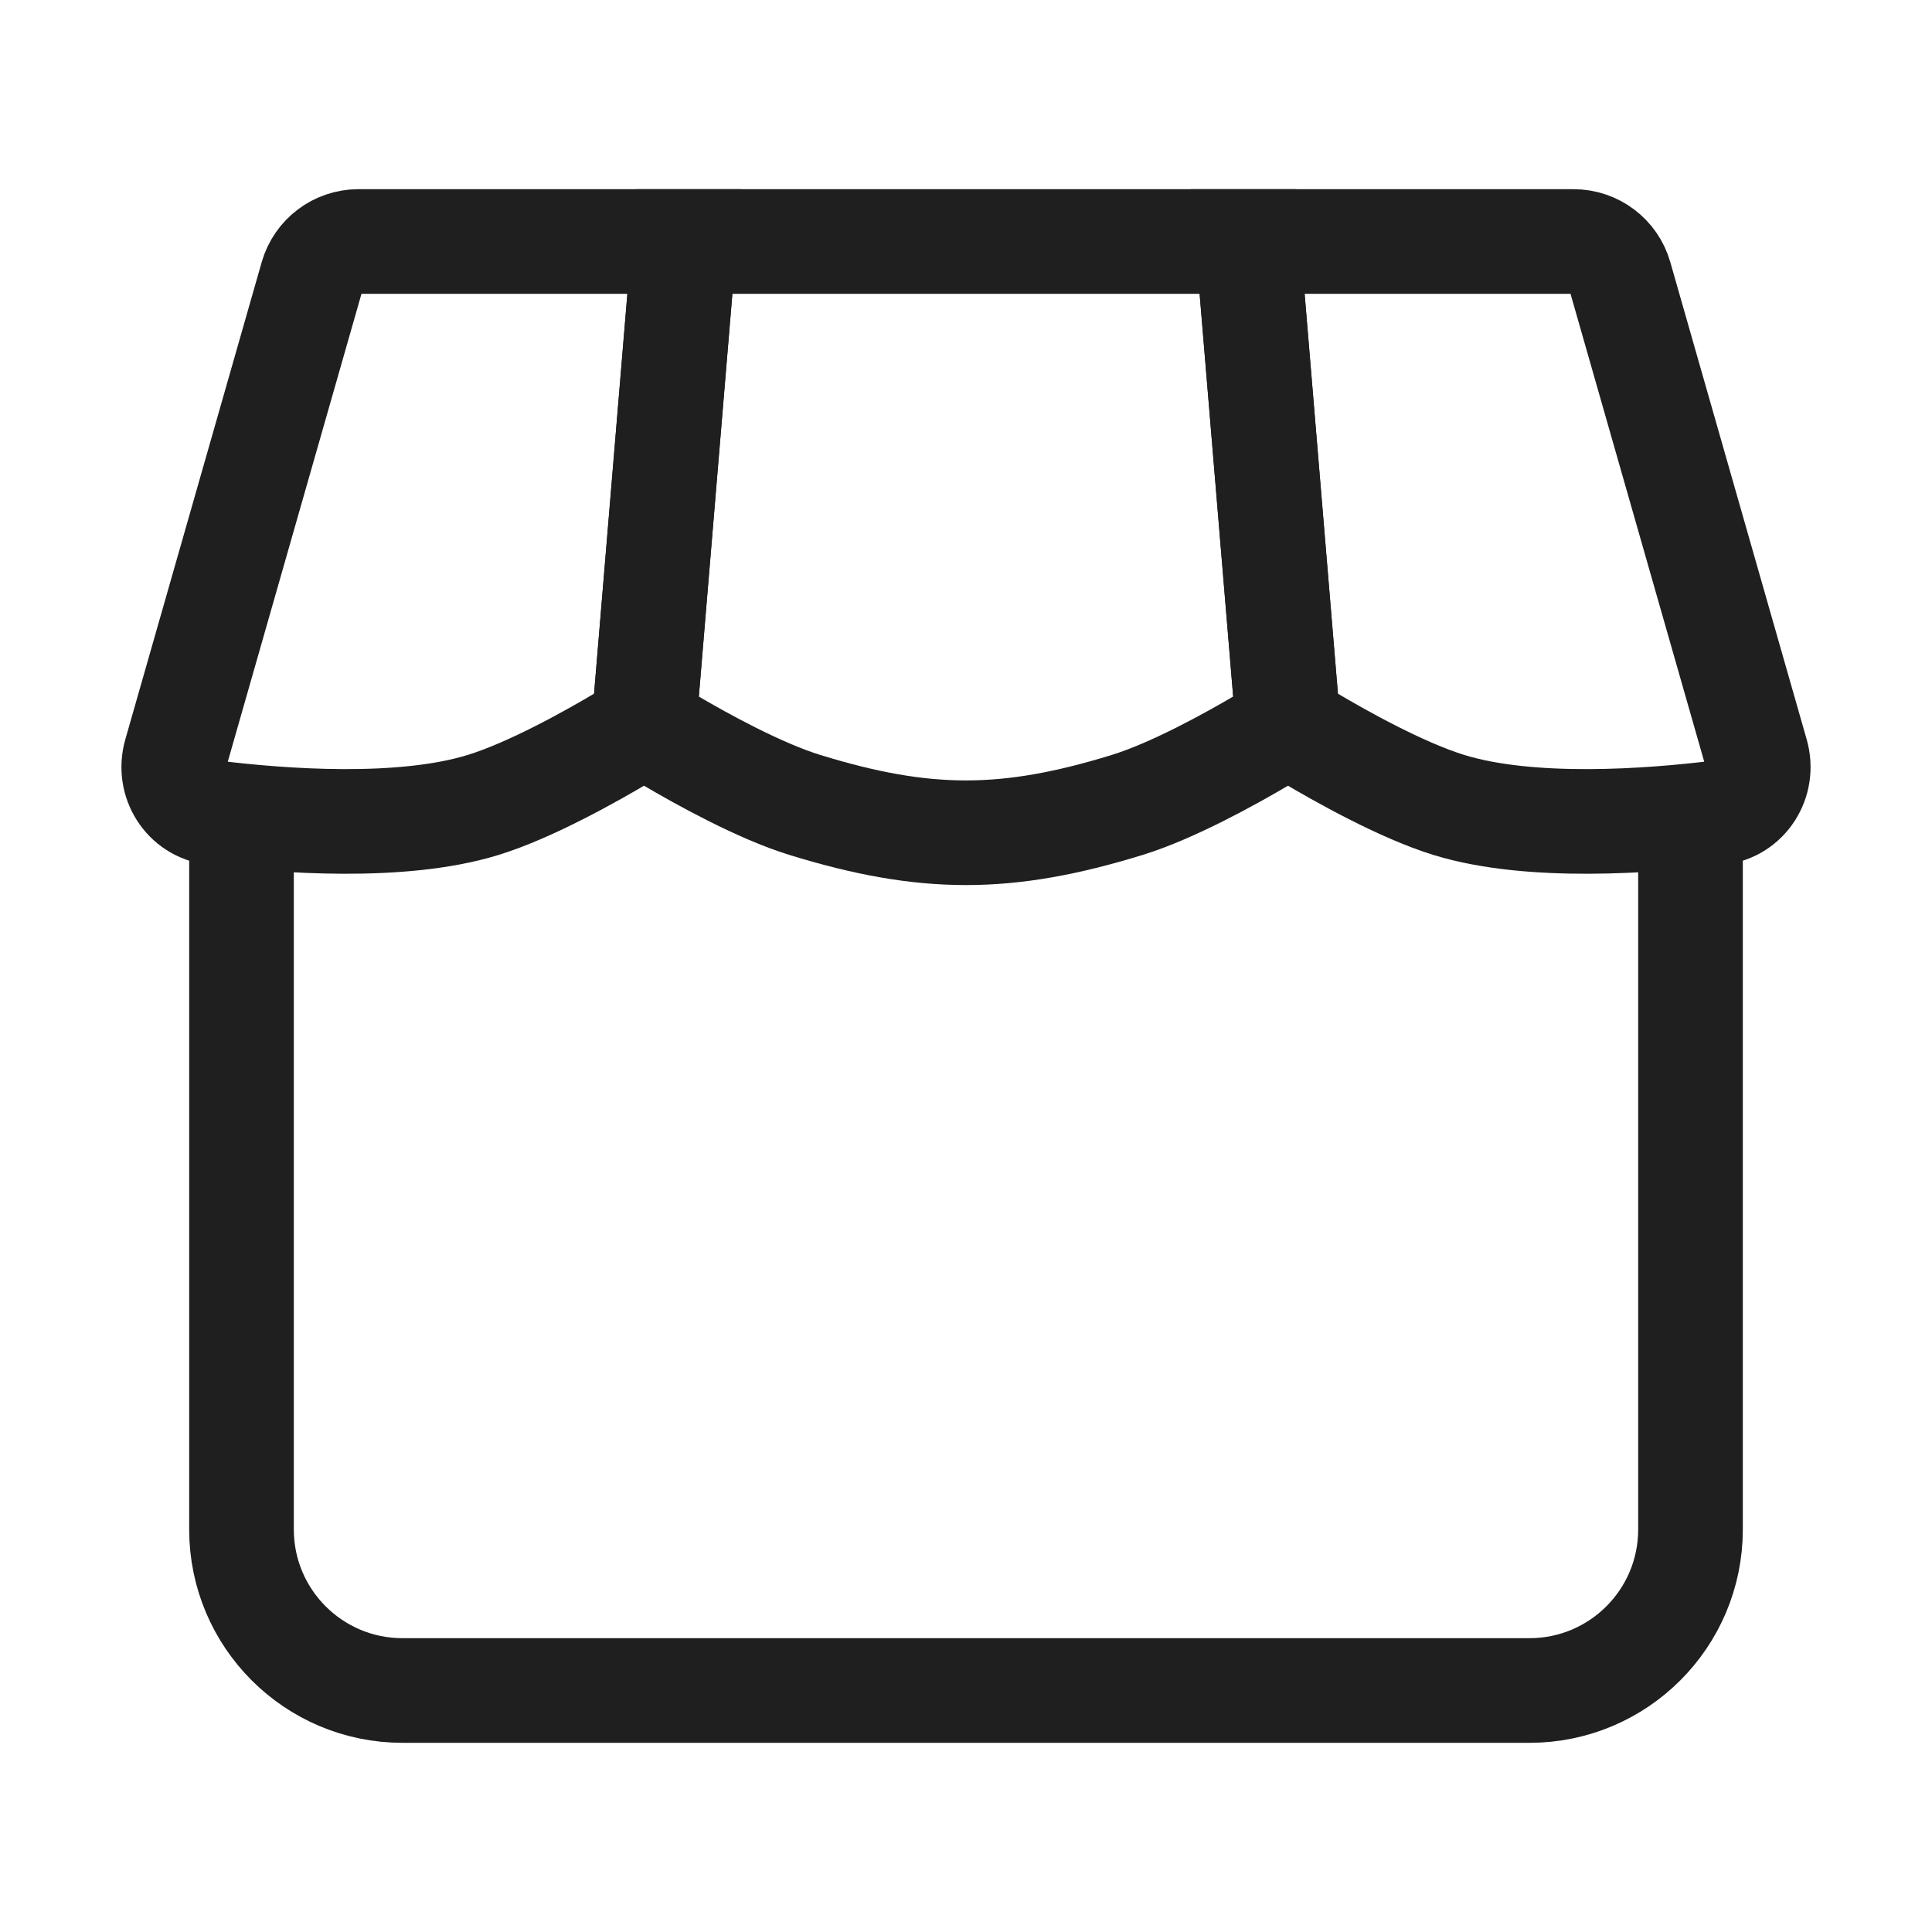
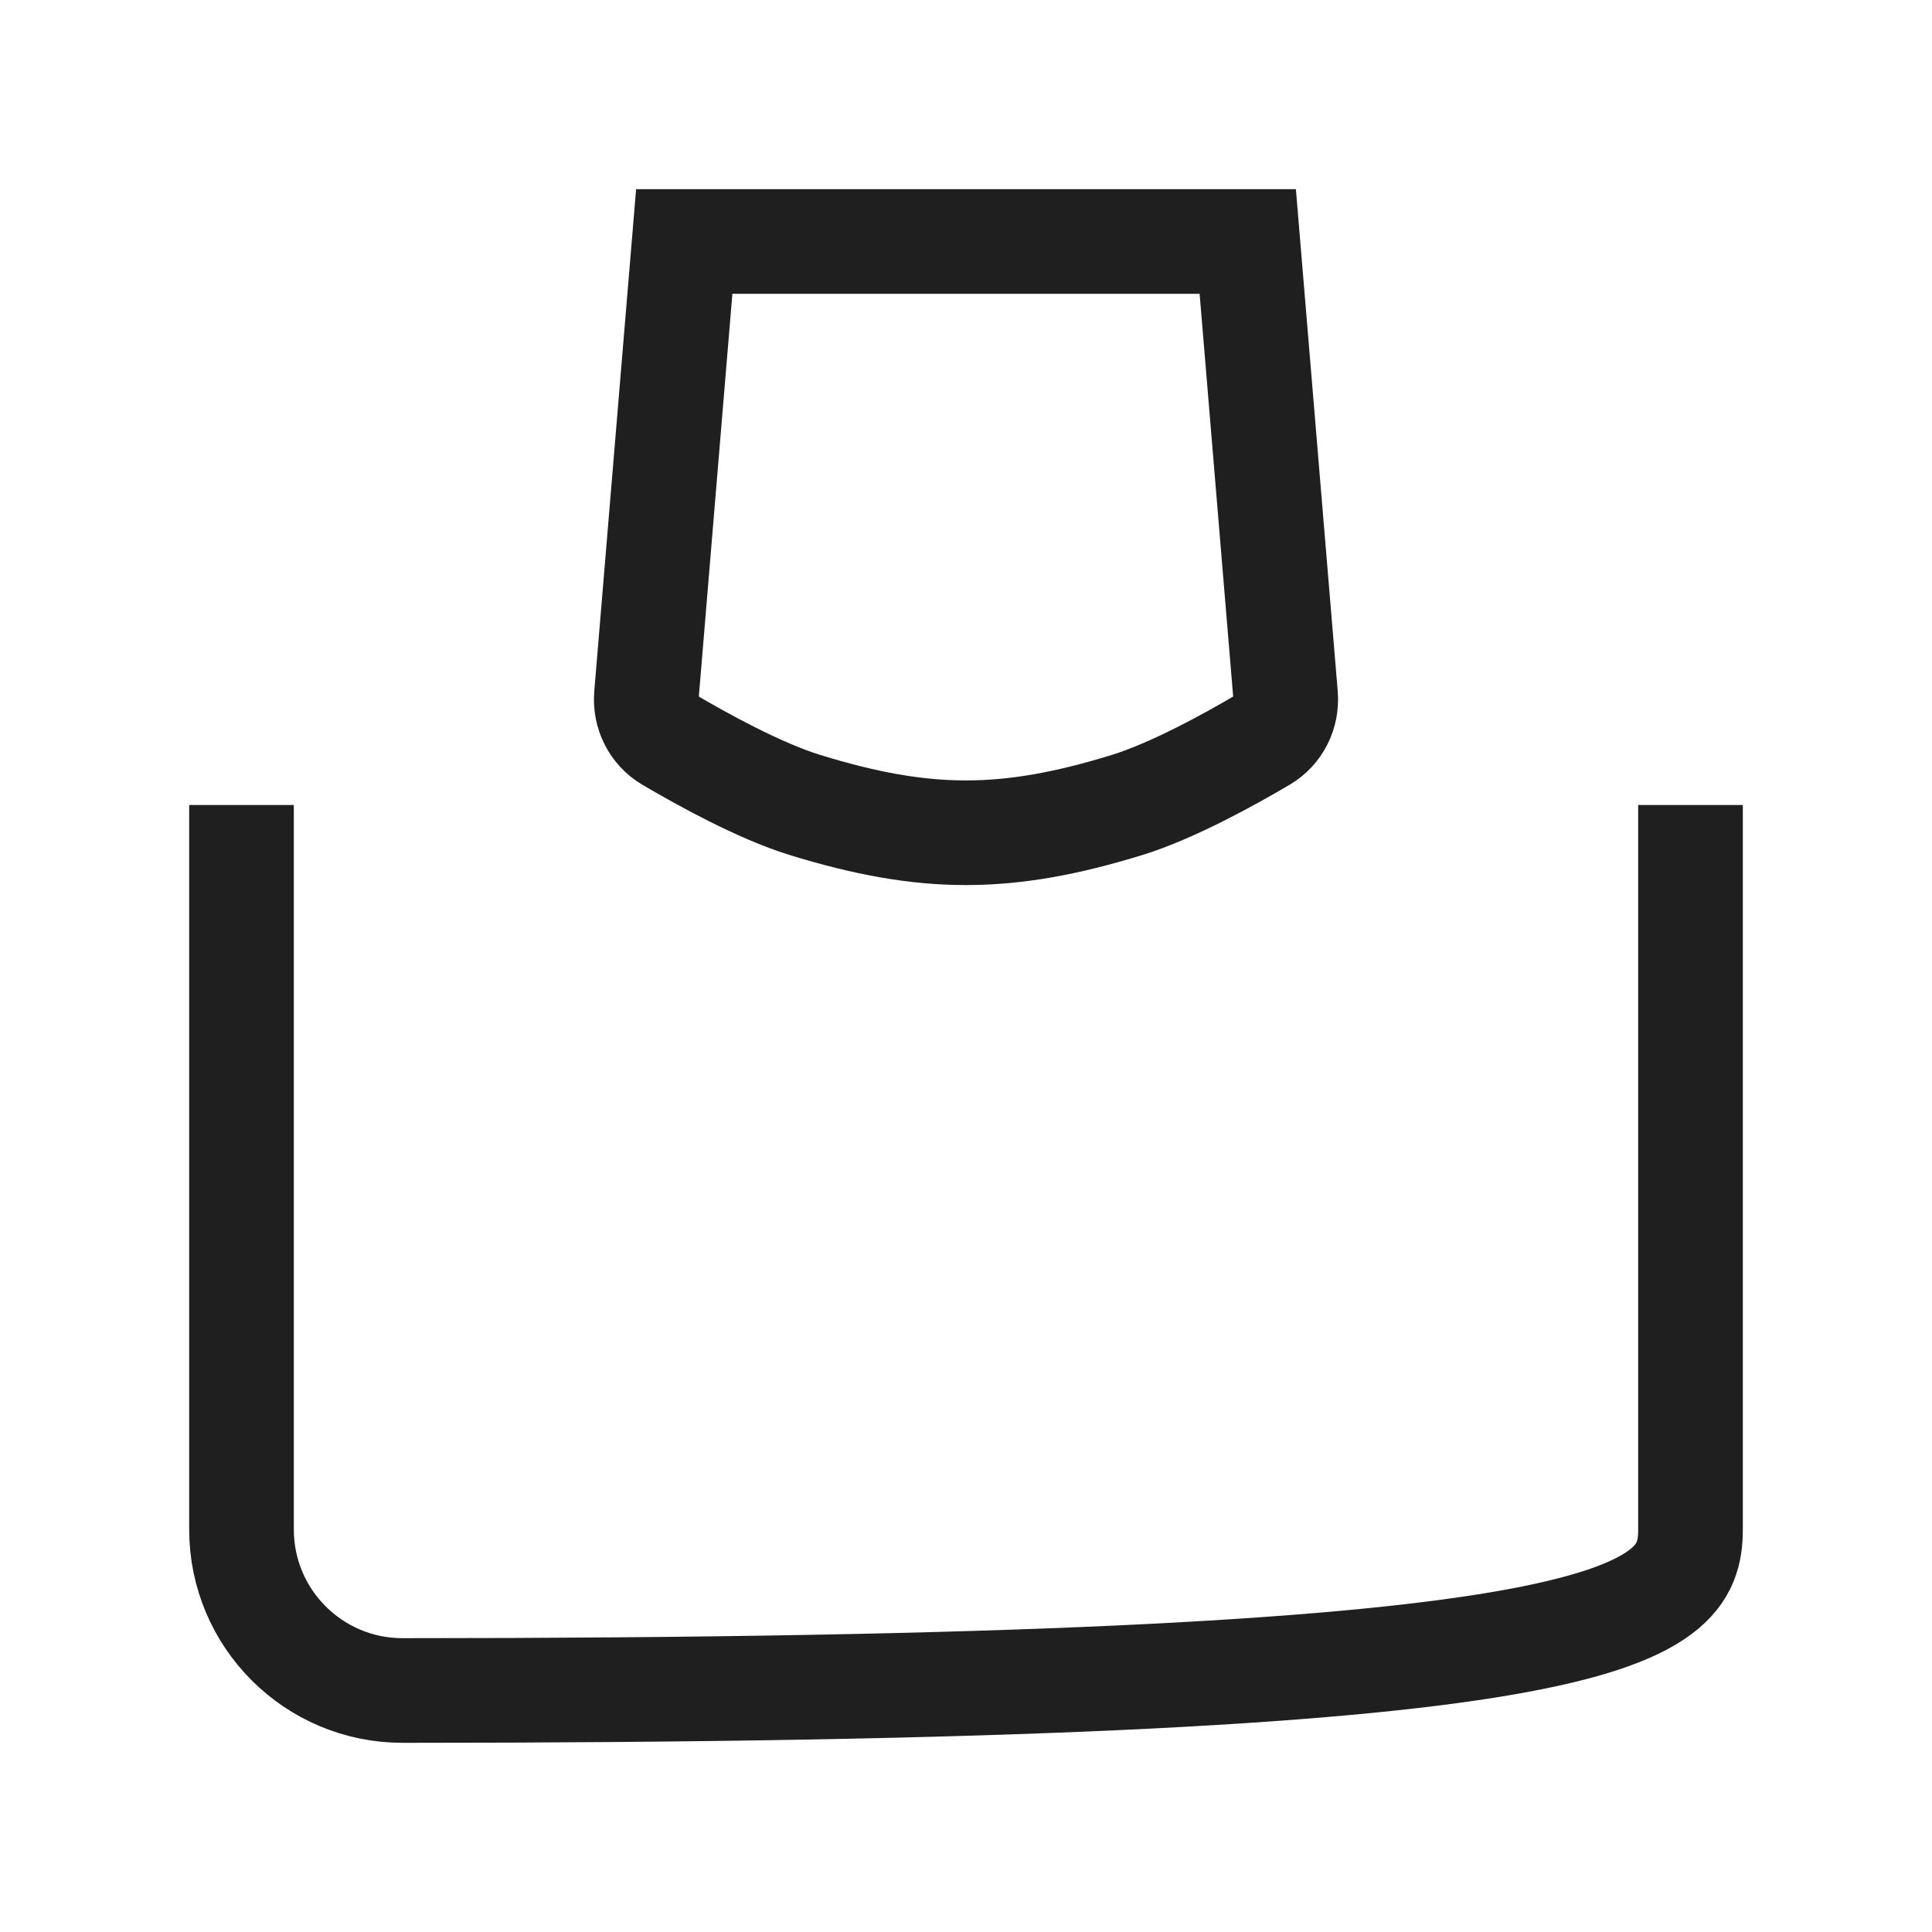
<svg xmlns="http://www.w3.org/2000/svg" width="80" height="80" viewBox="0 0 80 80" fill="none">
-   <path d="M72.728 31.214L67.081 11.451C66.836 10.592 66.051 10 65.158 10H51.667L53.251 29.013C53.303 29.635 53.641 30.197 54.177 30.517C55.475 31.29 58.017 32.723 60 33.333C63.386 34.375 68.336 33.999 71.155 33.653C72.327 33.509 73.052 32.35 72.728 31.214Z" stroke="#1F1F1F" stroke-width="4.333" />
-   <path d="M12.919 11.451L7.272 31.214C6.948 32.35 7.673 33.509 8.845 33.653C11.664 33.999 16.614 34.375 20 33.333C21.983 32.723 24.525 31.29 25.823 30.517C26.359 30.197 26.697 29.635 26.749 29.013L28.333 10H14.842C13.949 10 13.164 10.592 12.919 11.451Z" stroke="#1F1F1F" stroke-width="4.333" />
-   <path d="M10 33.333V63.333C10 67.015 12.985 70 16.667 70H63.333C67.015 70 70 67.015 70 63.333V33.333M46.667 33.333C48.558 32.751 50.96 31.42 52.303 30.627C52.943 30.25 53.295 29.537 53.233 28.797L51.667 10H28.333L26.767 28.797C26.705 29.537 27.057 30.25 27.697 30.627C29.04 31.42 31.442 32.751 33.333 33.333C38.31 34.865 41.69 34.865 46.667 33.333Z" stroke="#1F1F1F" stroke-width="4.333" />
+   <path d="M10 33.333V63.333C10 67.015 12.985 70 16.667 70C67.015 70 70 67.015 70 63.333V33.333M46.667 33.333C48.558 32.751 50.96 31.42 52.303 30.627C52.943 30.25 53.295 29.537 53.233 28.797L51.667 10H28.333L26.767 28.797C26.705 29.537 27.057 30.25 27.697 30.627C29.04 31.42 31.442 32.751 33.333 33.333C38.31 34.865 41.69 34.865 46.667 33.333Z" stroke="#1F1F1F" stroke-width="4.333" />
</svg>